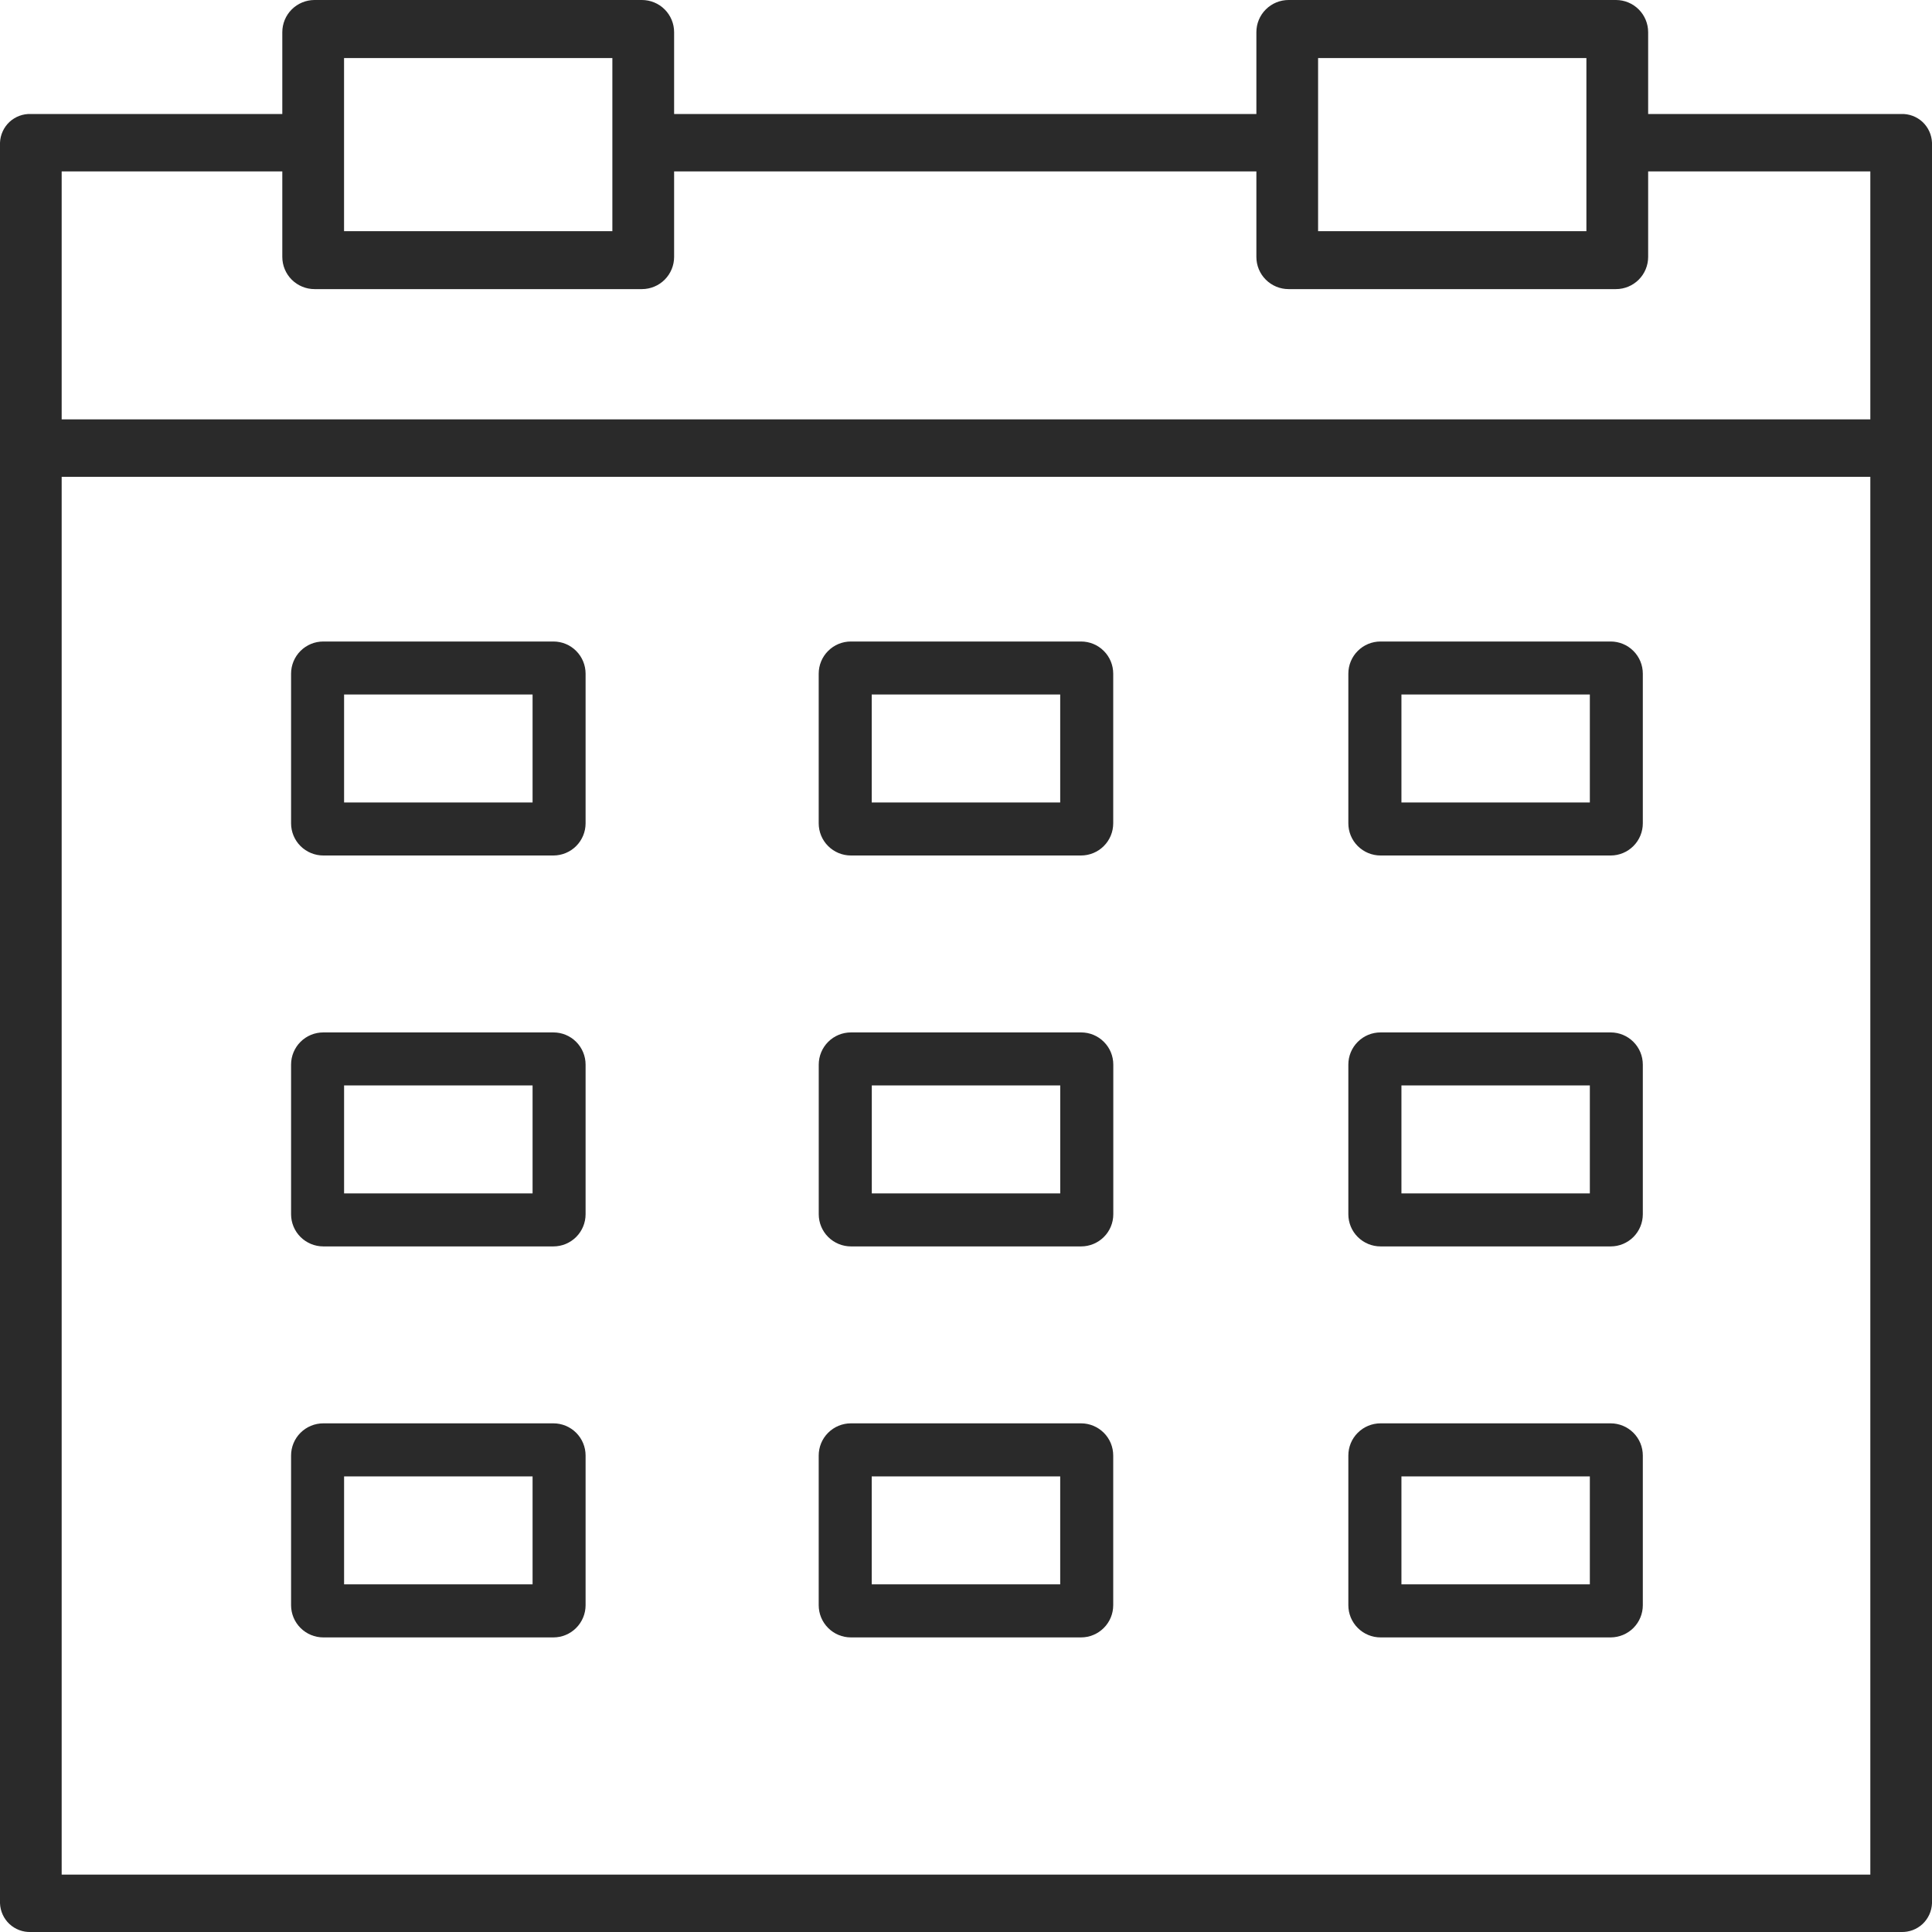
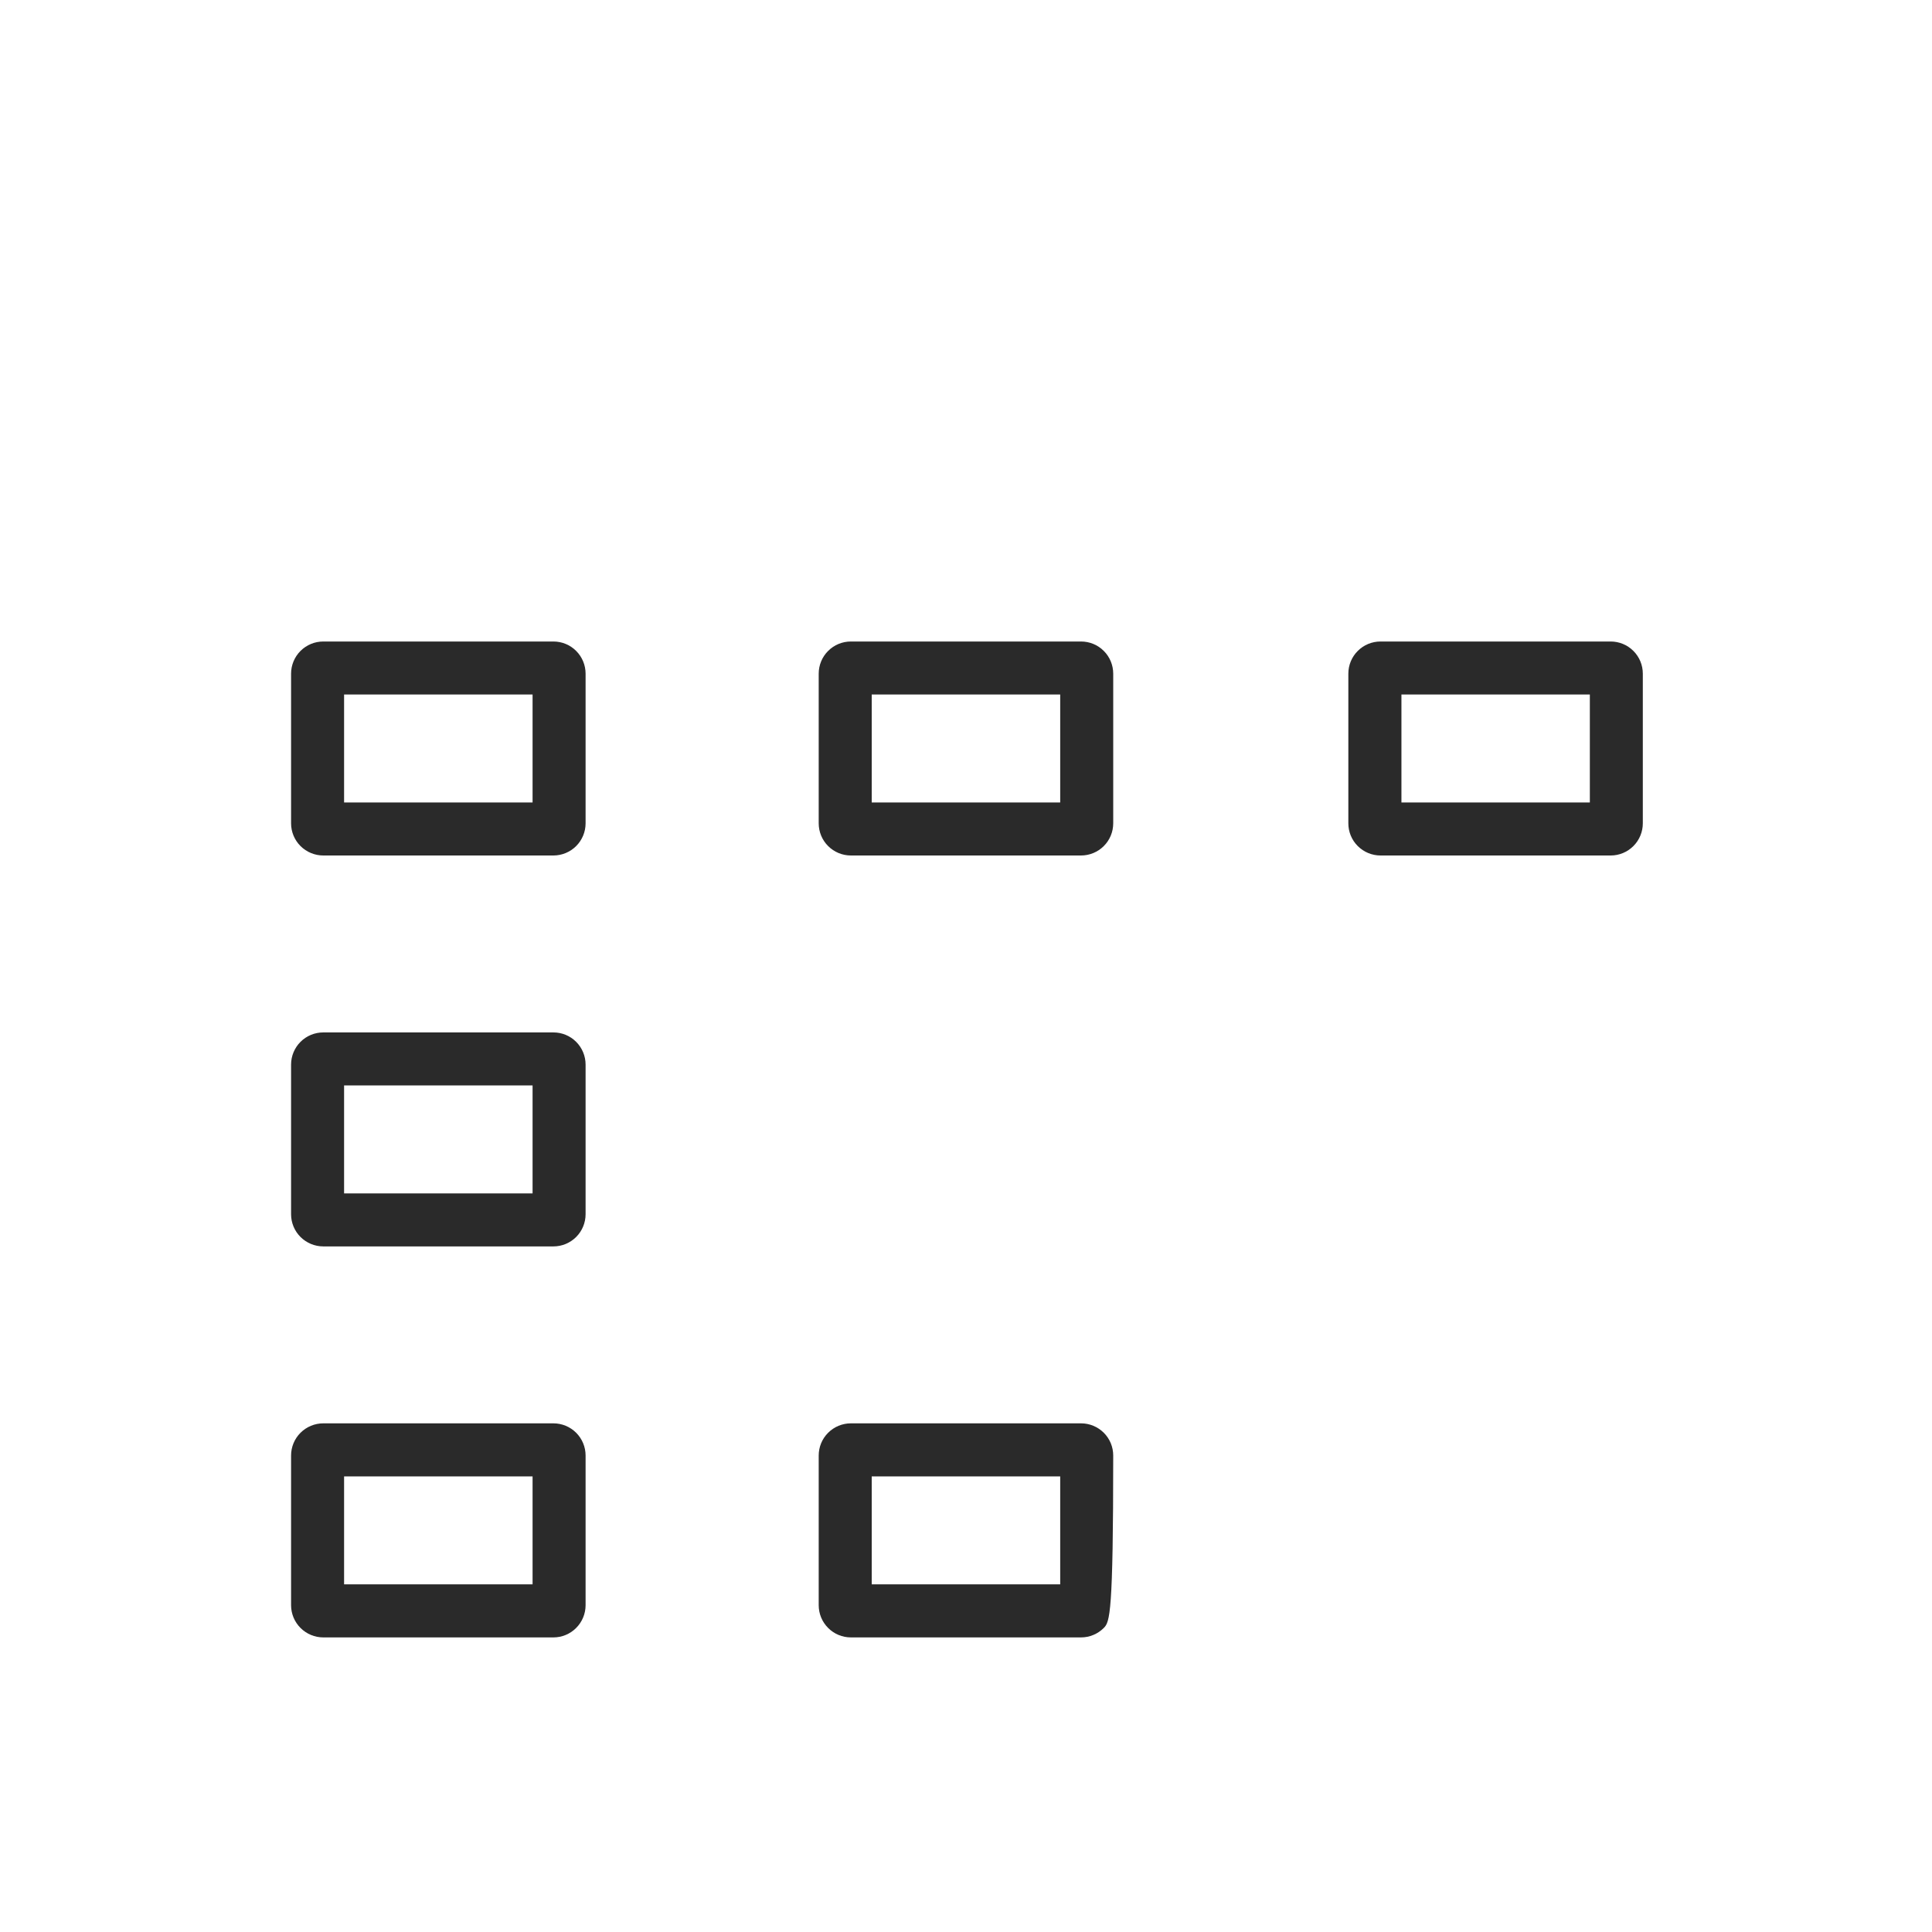
<svg xmlns="http://www.w3.org/2000/svg" width="50" height="50" viewBox="0 0 50 50" fill="none">
  <path d="M14.322 22.14H8.367C8.146 22.14 7.934 22.052 7.777 21.896C7.621 21.74 7.533 21.528 7.533 21.307V17.435C7.533 17.214 7.621 17.002 7.777 16.846C7.934 16.689 8.146 16.602 8.367 16.602H14.322C14.543 16.602 14.755 16.689 14.911 16.846C15.067 17.002 15.155 17.214 15.155 17.435V21.307C15.155 21.528 15.067 21.74 14.911 21.896C14.755 22.052 14.543 22.14 14.322 22.14ZM8.905 20.768H13.783V17.973H8.905V20.768Z" fill="#2A2A2A" />
  <path d="M27.977 22.14H22.021C21.8 22.14 21.588 22.052 21.432 21.896C21.275 21.74 21.188 21.528 21.188 21.307V17.435C21.188 17.214 21.275 17.002 21.432 16.846C21.588 16.689 21.8 16.602 22.021 16.602H27.977C28.198 16.602 28.41 16.689 28.566 16.846C28.723 17.002 28.81 17.214 28.81 17.435V21.307C28.81 21.528 28.723 21.74 28.566 21.896C28.41 22.052 28.198 22.14 27.977 22.14ZM22.56 20.768H27.438V17.973H22.56V20.768Z" fill="#2A2A2A" />
  <path d="M41.685 22.14H35.728C35.507 22.14 35.295 22.052 35.139 21.896C34.982 21.74 34.895 21.528 34.895 21.307V17.435C34.895 17.214 34.982 17.002 35.139 16.846C35.295 16.689 35.507 16.602 35.728 16.602H41.683C41.904 16.602 42.116 16.689 42.272 16.846C42.429 17.002 42.516 17.214 42.516 17.435V21.307C42.516 21.527 42.429 21.739 42.273 21.895C42.117 22.052 41.906 22.14 41.685 22.14ZM36.269 20.768H41.145V17.973H36.269V20.768Z" fill="#2A2A2A" />
  <path d="M14.322 32.257H8.367C8.146 32.257 7.934 32.169 7.777 32.013C7.621 31.857 7.533 31.645 7.533 31.424V27.552C7.533 27.331 7.621 27.119 7.777 26.963C7.934 26.806 8.146 26.719 8.367 26.719H14.322C14.543 26.719 14.755 26.806 14.911 26.963C15.067 27.119 15.155 27.331 15.155 27.552V31.424C15.155 31.645 15.067 31.857 14.911 32.013C14.755 32.169 14.543 32.257 14.322 32.257ZM8.905 30.885H13.783V28.091H8.905V30.885Z" fill="#2A2A2A" />
-   <path d="M27.979 32.257H22.023C21.802 32.257 21.59 32.169 21.433 32.013C21.277 31.857 21.189 31.645 21.189 31.424V27.552C21.189 27.331 21.277 27.119 21.433 26.963C21.59 26.806 21.802 26.719 22.023 26.719H27.979C28.2 26.719 28.412 26.806 28.568 26.963C28.725 27.119 28.812 27.331 28.812 27.552V31.424C28.812 31.645 28.725 31.857 28.568 32.013C28.412 32.169 28.2 32.257 27.979 32.257ZM22.562 30.885H27.439V28.091H22.562V30.885Z" fill="#2A2A2A" />
-   <path d="M41.685 32.257H35.728C35.507 32.257 35.295 32.169 35.139 32.013C34.982 31.857 34.895 31.645 34.895 31.424V27.552C34.895 27.331 34.982 27.119 35.139 26.963C35.295 26.806 35.507 26.719 35.728 26.719H41.683C41.904 26.719 42.116 26.806 42.272 26.963C42.429 27.119 42.516 27.331 42.516 27.552V31.424C42.516 31.645 42.429 31.856 42.273 32.013C42.117 32.169 41.906 32.257 41.685 32.257ZM36.269 30.885H41.145V28.091H36.269V30.885Z" fill="#2A2A2A" />
  <path d="M14.322 42.376H8.367C8.146 42.376 7.934 42.288 7.777 42.131C7.621 41.975 7.533 41.763 7.533 41.542V37.669C7.533 37.448 7.621 37.236 7.777 37.08C7.934 36.924 8.146 36.836 8.367 36.836H14.322C14.543 36.836 14.755 36.924 14.911 37.08C15.067 37.236 15.155 37.448 15.155 37.669V41.542C15.155 41.763 15.067 41.975 14.911 42.131C14.755 42.288 14.543 42.376 14.322 42.376ZM8.905 41.003H13.783V38.209H8.905V41.003Z" fill="#2A2A2A" />
-   <path d="M27.977 42.376H22.021C21.8 42.376 21.588 42.288 21.432 42.131C21.275 41.975 21.188 41.763 21.188 41.542V37.669C21.188 37.448 21.275 37.236 21.432 37.08C21.588 36.924 21.8 36.836 22.021 36.836H27.977C28.198 36.836 28.41 36.924 28.566 37.08C28.723 37.236 28.81 37.448 28.81 37.669V41.542C28.81 41.763 28.723 41.975 28.566 42.131C28.41 42.288 28.198 42.376 27.977 42.376ZM22.56 41.003H27.438V38.209H22.56V41.003Z" fill="#2A2A2A" />
-   <path d="M41.685 42.376H35.728C35.507 42.376 35.295 42.288 35.139 42.131C34.982 41.975 34.895 41.763 34.895 41.542V37.669C34.895 37.448 34.982 37.236 35.139 37.08C35.295 36.924 35.507 36.836 35.728 36.836H41.683C41.904 36.836 42.116 36.924 42.272 37.08C42.429 37.236 42.516 37.448 42.516 37.669V41.542C42.516 41.763 42.429 41.974 42.273 42.131C42.117 42.287 41.906 42.375 41.685 42.376ZM36.269 41.003H41.145V38.209H36.269V41.003Z" fill="#2A2A2A" />
-   <path d="M49.202 2.95H42.654V0.833C42.654 0.612 42.566 0.4 42.41 0.244C42.254 0.088 42.042 0 41.821 0L33.348 0C33.127 0 32.915 0.088 32.759 0.244C32.602 0.4 32.515 0.612 32.515 0.833V2.95H17.446V0.833C17.446 0.612 17.358 0.4 17.202 0.244C17.046 0.088 16.834 0 16.613 0L8.14 0C7.919 0 7.707 0.088 7.55 0.244C7.394 0.4 7.306 0.612 7.306 0.833V2.95H0.798C0.594 2.943 0.395 3.017 0.245 3.156C0.096 3.296 0.008 3.489 0 3.693L0 49.257C0.008 49.462 0.096 49.654 0.245 49.794C0.395 49.933 0.594 50.007 0.798 50H49.202C49.406 50.007 49.605 49.933 49.755 49.794C49.904 49.654 49.992 49.462 50 49.257V3.693C49.992 3.489 49.904 3.296 49.755 3.156C49.605 3.017 49.406 2.943 49.202 2.95ZM34.112 1.503H41.056V5.982H34.112V1.503ZM8.904 1.503H15.848V5.982H8.904V1.503ZM48.404 48.515H1.596V12.34H48.404V48.515ZM48.404 10.854H1.596V4.436H7.306V6.649C7.306 6.87 7.394 7.082 7.55 7.238C7.707 7.394 7.919 7.482 8.14 7.482H16.613C16.834 7.482 17.046 7.394 17.202 7.238C17.358 7.082 17.446 6.87 17.446 6.649V4.436H32.515V6.649C32.515 6.87 32.602 7.082 32.759 7.238C32.915 7.394 33.127 7.482 33.348 7.482H41.821C42.042 7.482 42.254 7.394 42.41 7.238C42.566 7.082 42.654 6.87 42.654 6.649V4.436H48.404V10.854Z" fill="#2A2A2A" />
+   <path d="M27.977 42.376H22.021C21.8 42.376 21.588 42.288 21.432 42.131C21.275 41.975 21.188 41.763 21.188 41.542V37.669C21.188 37.448 21.275 37.236 21.432 37.08C21.588 36.924 21.8 36.836 22.021 36.836H27.977C28.198 36.836 28.41 36.924 28.566 37.08C28.723 37.236 28.81 37.448 28.81 37.669C28.81 41.763 28.723 41.975 28.566 42.131C28.41 42.288 28.198 42.376 27.977 42.376ZM22.56 41.003H27.438V38.209H22.56V41.003Z" fill="#2A2A2A" />
</svg>